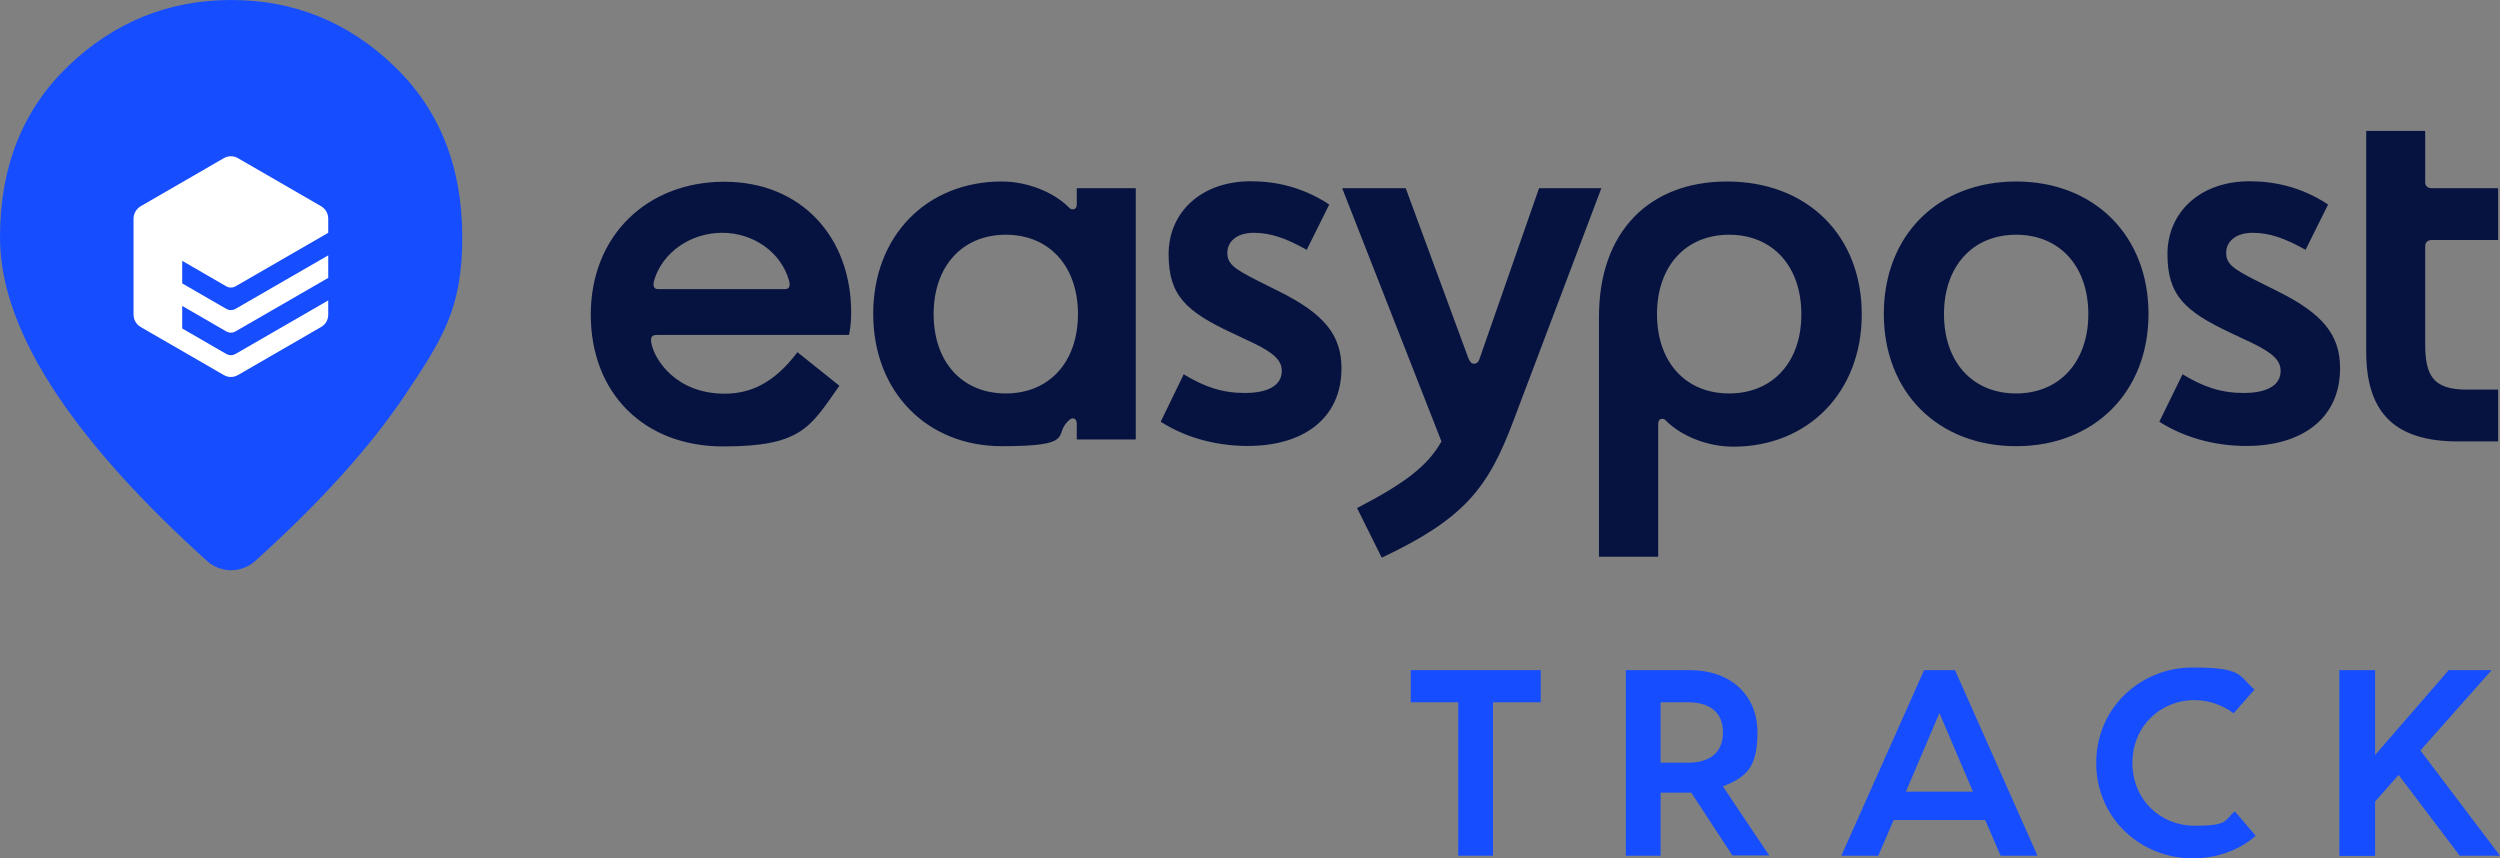
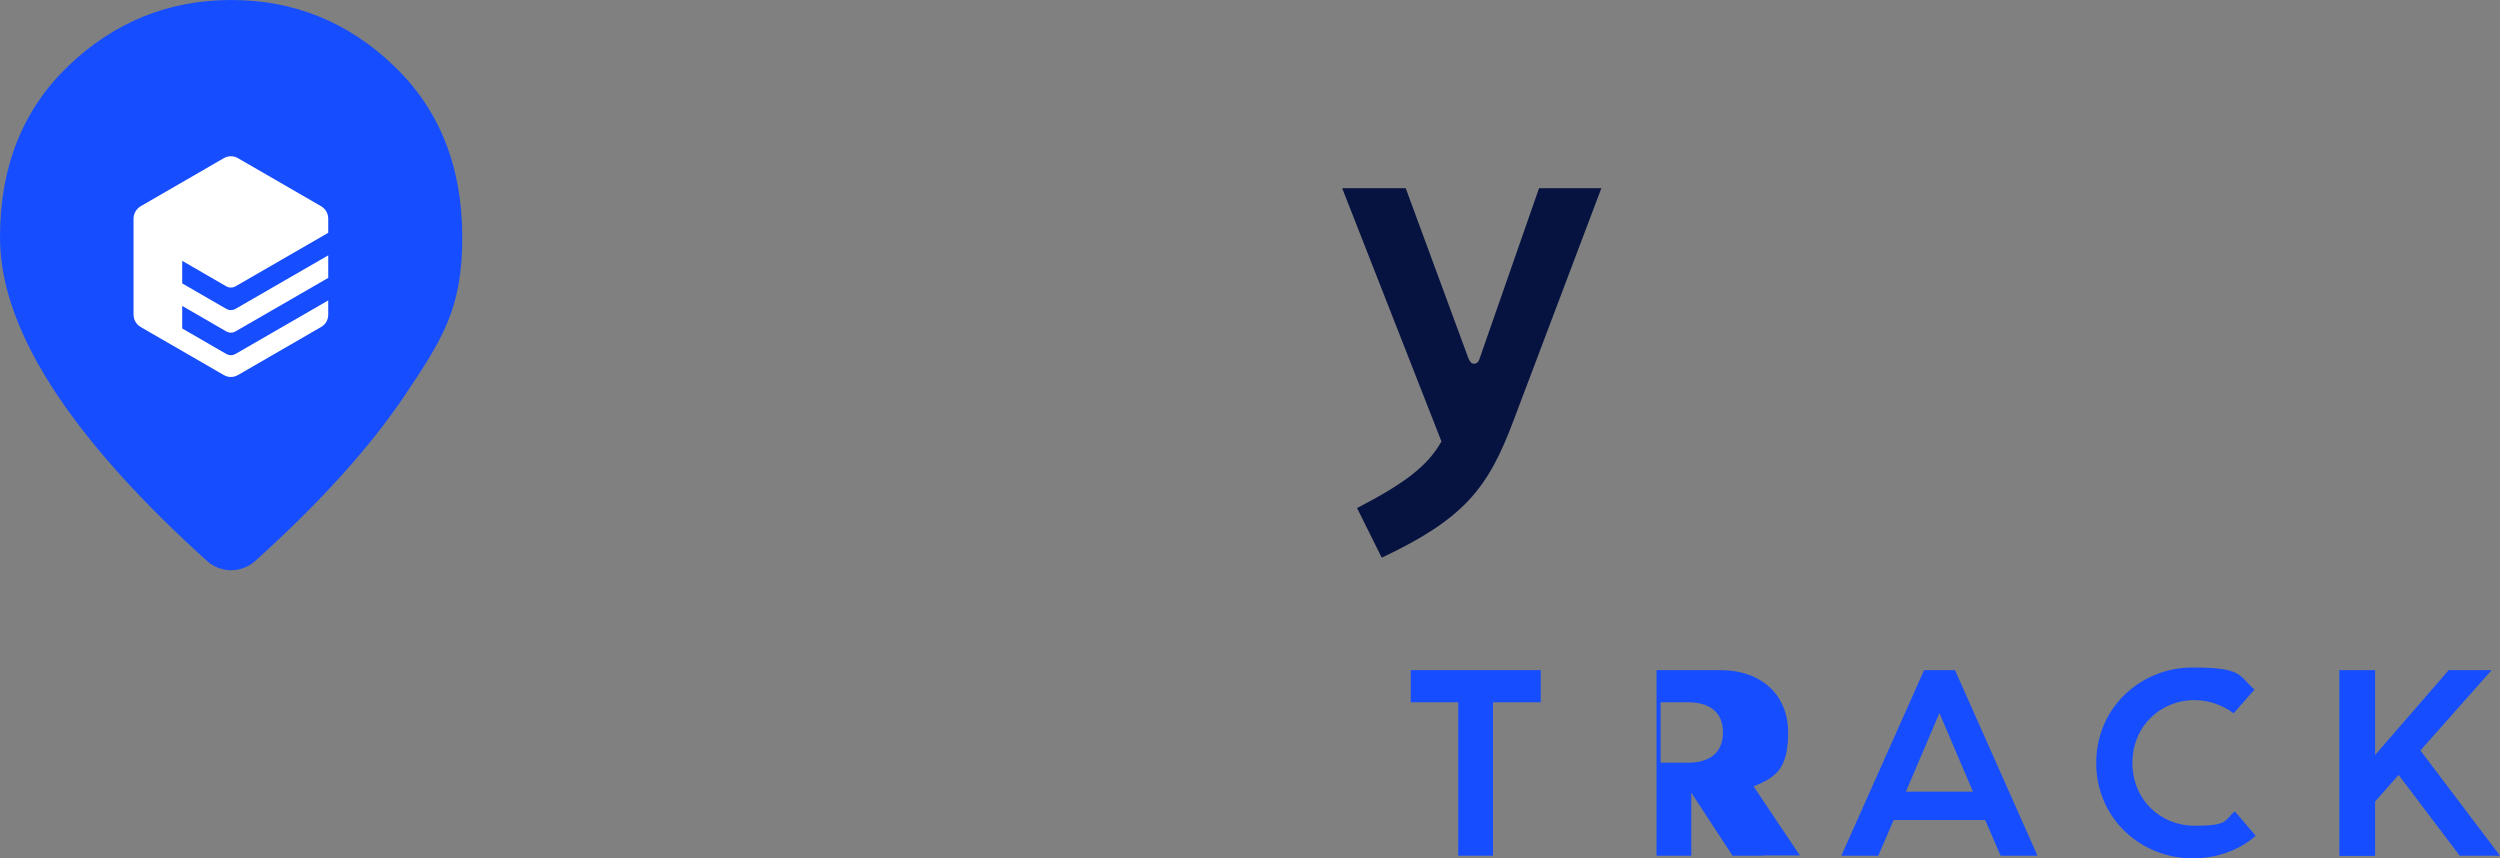
<svg xmlns="http://www.w3.org/2000/svg" id="b" viewBox="0 0 267.956 92" height="92px">
  <rect x="0" y="0" width="267.956" height="92" fill="#808080" stroke="none" />
  <g id="c">
-     <path d="M260.658,25.724h7.093v-5.551h-7.093c-.463,0-.72-.231-.72-.642v-5.499h-6.322v23.642c0,6.219,2.724,9.637,9.817,9.637h4.317v-5.551h-3.366c-3.726,0-4.446-1.645-4.446-4.96v-10.356c0-.488.257-.72.72-.72h0ZM244.237,31.275l-2.364-1.182c-2.596-1.311-3.264-1.825-3.264-3.007s1.002-2.133,2.827-2.133,3.495.591,5.679,1.825l2.416-4.857c-2.955-1.953-5.911-2.493-8.403-2.493-5.371,0-8.815,3.366-8.815,7.812s1.902,6.142,6.81,8.455l2.236,1.054c2.364,1.131,3.084,1.953,3.084,3.007,0,1.593-1.542,2.364-3.958,2.364s-4.317-.642-6.553-2.004l-2.493,5.088c3.084,1.953,6.502,2.596,9.328,2.596,5.911,0,10.048-2.904,10.048-8.326,0-3.572-1.85-5.834-6.579-8.198h0ZM216.097,19.454c-8.403,0-14.185,5.782-14.185,14.185s5.808,14.185,14.185,14.185,14.185-5.808,14.185-14.185-5.808-14.185-14.185-14.185h0ZM216.097,42.171c-4.677,0-7.735-3.366-7.735-8.506s3.084-8.506,7.735-8.506,7.735,3.366,7.735,8.506c0,5.114-3.084,8.506-7.735,8.506ZM185.105,19.454c-8.275,0-13.723,5.32-13.723,14.494v25.724h6.347v-14.237c0-.36.18-.54.411-.54s.308.051.54.308c1.542,1.49,4.266,2.673,7.093,2.673,7.992,0,13.774-5.808,13.774-14.185,0-8.429-5.808-14.237-14.442-14.237h0ZM185.336,42.171c-4.677,0-7.735-3.366-7.735-8.506s3.084-8.506,7.735-8.506,7.735,3.366,7.735,8.506c.026,5.114-3.058,8.506-7.735,8.506ZM137.178,31.275l-2.364-1.182c-2.596-1.311-3.264-1.825-3.264-3.007s1.002-2.133,2.827-2.133,3.495.591,5.679,1.825l2.416-4.857c-2.955-1.953-5.911-2.493-8.403-2.493-5.371,0-8.815,3.366-8.815,7.812s1.876,6.142,6.81,8.455l2.236,1.054c2.364,1.131,3.084,1.953,3.084,3.007,0,1.593-1.542,2.364-3.958,2.364s-4.317-.642-6.553-2.004l-2.467,5.088c3.058,1.953,6.502,2.596,9.328,2.596,5.911,0,10.048-2.904,10.048-8.326,0-3.572-1.876-5.834-6.604-8.198h0ZM115.411,20.173v1.722c0,.36-.18.54-.411.54s-.308-.051-.54-.308c-1.542-1.49-4.266-2.673-7.093-2.673-7.992,0-13.774,5.782-13.774,14.185s5.808,14.185,13.774,14.185,5.551-1.182,7.093-2.673c.231-.231.36-.308.54-.308s.411.18.411.54v1.722h6.322v-26.932h-6.322ZM107.804,42.171c-4.677,0-7.735-3.366-7.735-8.506s3.084-8.506,7.735-8.506,7.735,3.366,7.735,8.506-3.084,8.506-7.735,8.506ZM70.439,35.901h20.559c.128-.642.231-1.285.231-2.416,0-8.044-5.32-14.006-13.594-14.006s-14.314,5.782-14.314,14.237,5.731,14.134,14.185,14.134,9.328-2.082,12.464-6.502l-4.497-3.598c-2.544,3.366-5.088,4.446-7.812,4.446-5.191,0-7.555-3.649-7.864-5.499-.077-.617.103-.797.642-.797h0ZM70.131,29.99c.899-2.955,3.906-5.037,7.273-5.037s6.27,2.082,7.144,5.037c.18.591.103,1.002-.411,1.002h-13.594c-.514,0-.591-.411-.411-1.002h0Z" style="fill:#061340;" />
    <path d="M171.639,20.173l-9.406,24.876c-2.724,7.273-5.268,10.536-14.134,14.725l-2.647-5.32c5.011-2.596,7.555-4.472,9.046-7.144l-10.639-27.137h6.81l6.733,18.272c.18.411.36.54.591.54s.463-.128.591-.54l6.373-18.272h6.682Z" style="fill:#061340;" />
    <path d="M165.137,75.27h-5.114v16.447h-3.726v-16.447h-5.088v-3.444h13.928v3.444Z" style="fill:#164dff;" />
-     <path d="M185.696,91.717l-4.42-6.759h-3.289v6.759h-3.726v-19.89h6.836c4.472,0,7.273,2.724,7.273,6.682s-1.362,4.806-3.701,5.782l4.96,7.401h-3.932l0.0.026ZM177.987,81.746h2.93c2.236,0,3.752-.977,3.752-3.238s-1.516-3.238-3.752-3.238h-2.93v6.476Z" style="fill:#164dff;" />
+     <path d="M185.696,91.717l-4.42-6.759v6.759h-3.726v-19.89h6.836c4.472,0,7.273,2.724,7.273,6.682s-1.362,4.806-3.701,5.782l4.96,7.401h-3.932l0.0.026ZM177.987,81.746h2.93c2.236,0,3.752-.977,3.752-3.238s-1.516-3.238-3.752-3.238h-2.93v6.476Z" style="fill:#164dff;" />
    <path d="M212.782,87.888h-9.817l-1.645,3.829h-3.958l8.866-19.89h3.315l8.84,19.89h-3.958l-1.645-3.829h0ZM211.471,84.856l-3.598-8.429-3.598,8.429h7.196Z" style="fill:#164dff;" />
    <path d="M234.985,92c-5.448,0-10.305-4.215-10.305-10.228s4.857-10.228,10.305-10.228,4.908.848,6.656,2.364l-2.236,2.544c-1.131-.848-2.647-1.413-4.163-1.413-3.701,0-6.682,2.801-6.682,6.733s2.981,6.733,6.682,6.733,3.135-.591,4.292-1.542l2.236,2.621c-1.799,1.568-4.137,2.416-6.784,2.416l0-0Z" style="fill:#164dff;" />
    <path d="M257.086,83.057l-2.518,2.853v5.834h-3.829v-19.916h3.829v9.097l7.889-9.097h4.6l-7.632,8.609,8.532,11.282h-4.317l-6.553-8.66h0Z" style="fill:#164dff;" />
    <path d="M27.343,60.134c-1.465,1.311-3.675,1.311-5.14,0-6.99-6.296-12.309-12.207-16.01-17.706C2.056,36.26,0,30.607,0,25.441c0-7.581,2.441-13.697,7.35-18.4C12.258,2.364,18.066,0,24.773,0s12.515,2.339,17.423,7.041c4.908,4.677,7.35,10.819,7.35,18.4s-2.056,10.819-6.193,16.987c-3.701,5.499-9.02,11.41-16.01,17.706Z" style="fill:#164dff;" />
    <path d="M35.181,33.716v-1.516l-9.971,5.756c-.283.154-.642.154-.925,0l-4.754-2.75v-2.416l4.754,2.75c.283.154.642.154.925,0l9.971-5.756v-2.416l-9.971,5.756c-.283.154-.642.154-.925,0l-4.754-2.75v-2.416l4.754,2.75c.283.154.642.154.925,0l9.971-5.756v-1.516c0-.54-.283-1.054-.771-1.336l-8.892-5.14c-.463-.283-1.054-.283-1.542,0l-8.892,5.14c-.463.283-.771.771-.771,1.336v10.279c0,.54.283,1.054.771,1.336l8.892,5.14c.463.283,1.054.283,1.542,0l8.892-5.14c.488-.283.771-.771.771-1.336h0Z" style="fill:#fff;" />
  </g>
</svg>